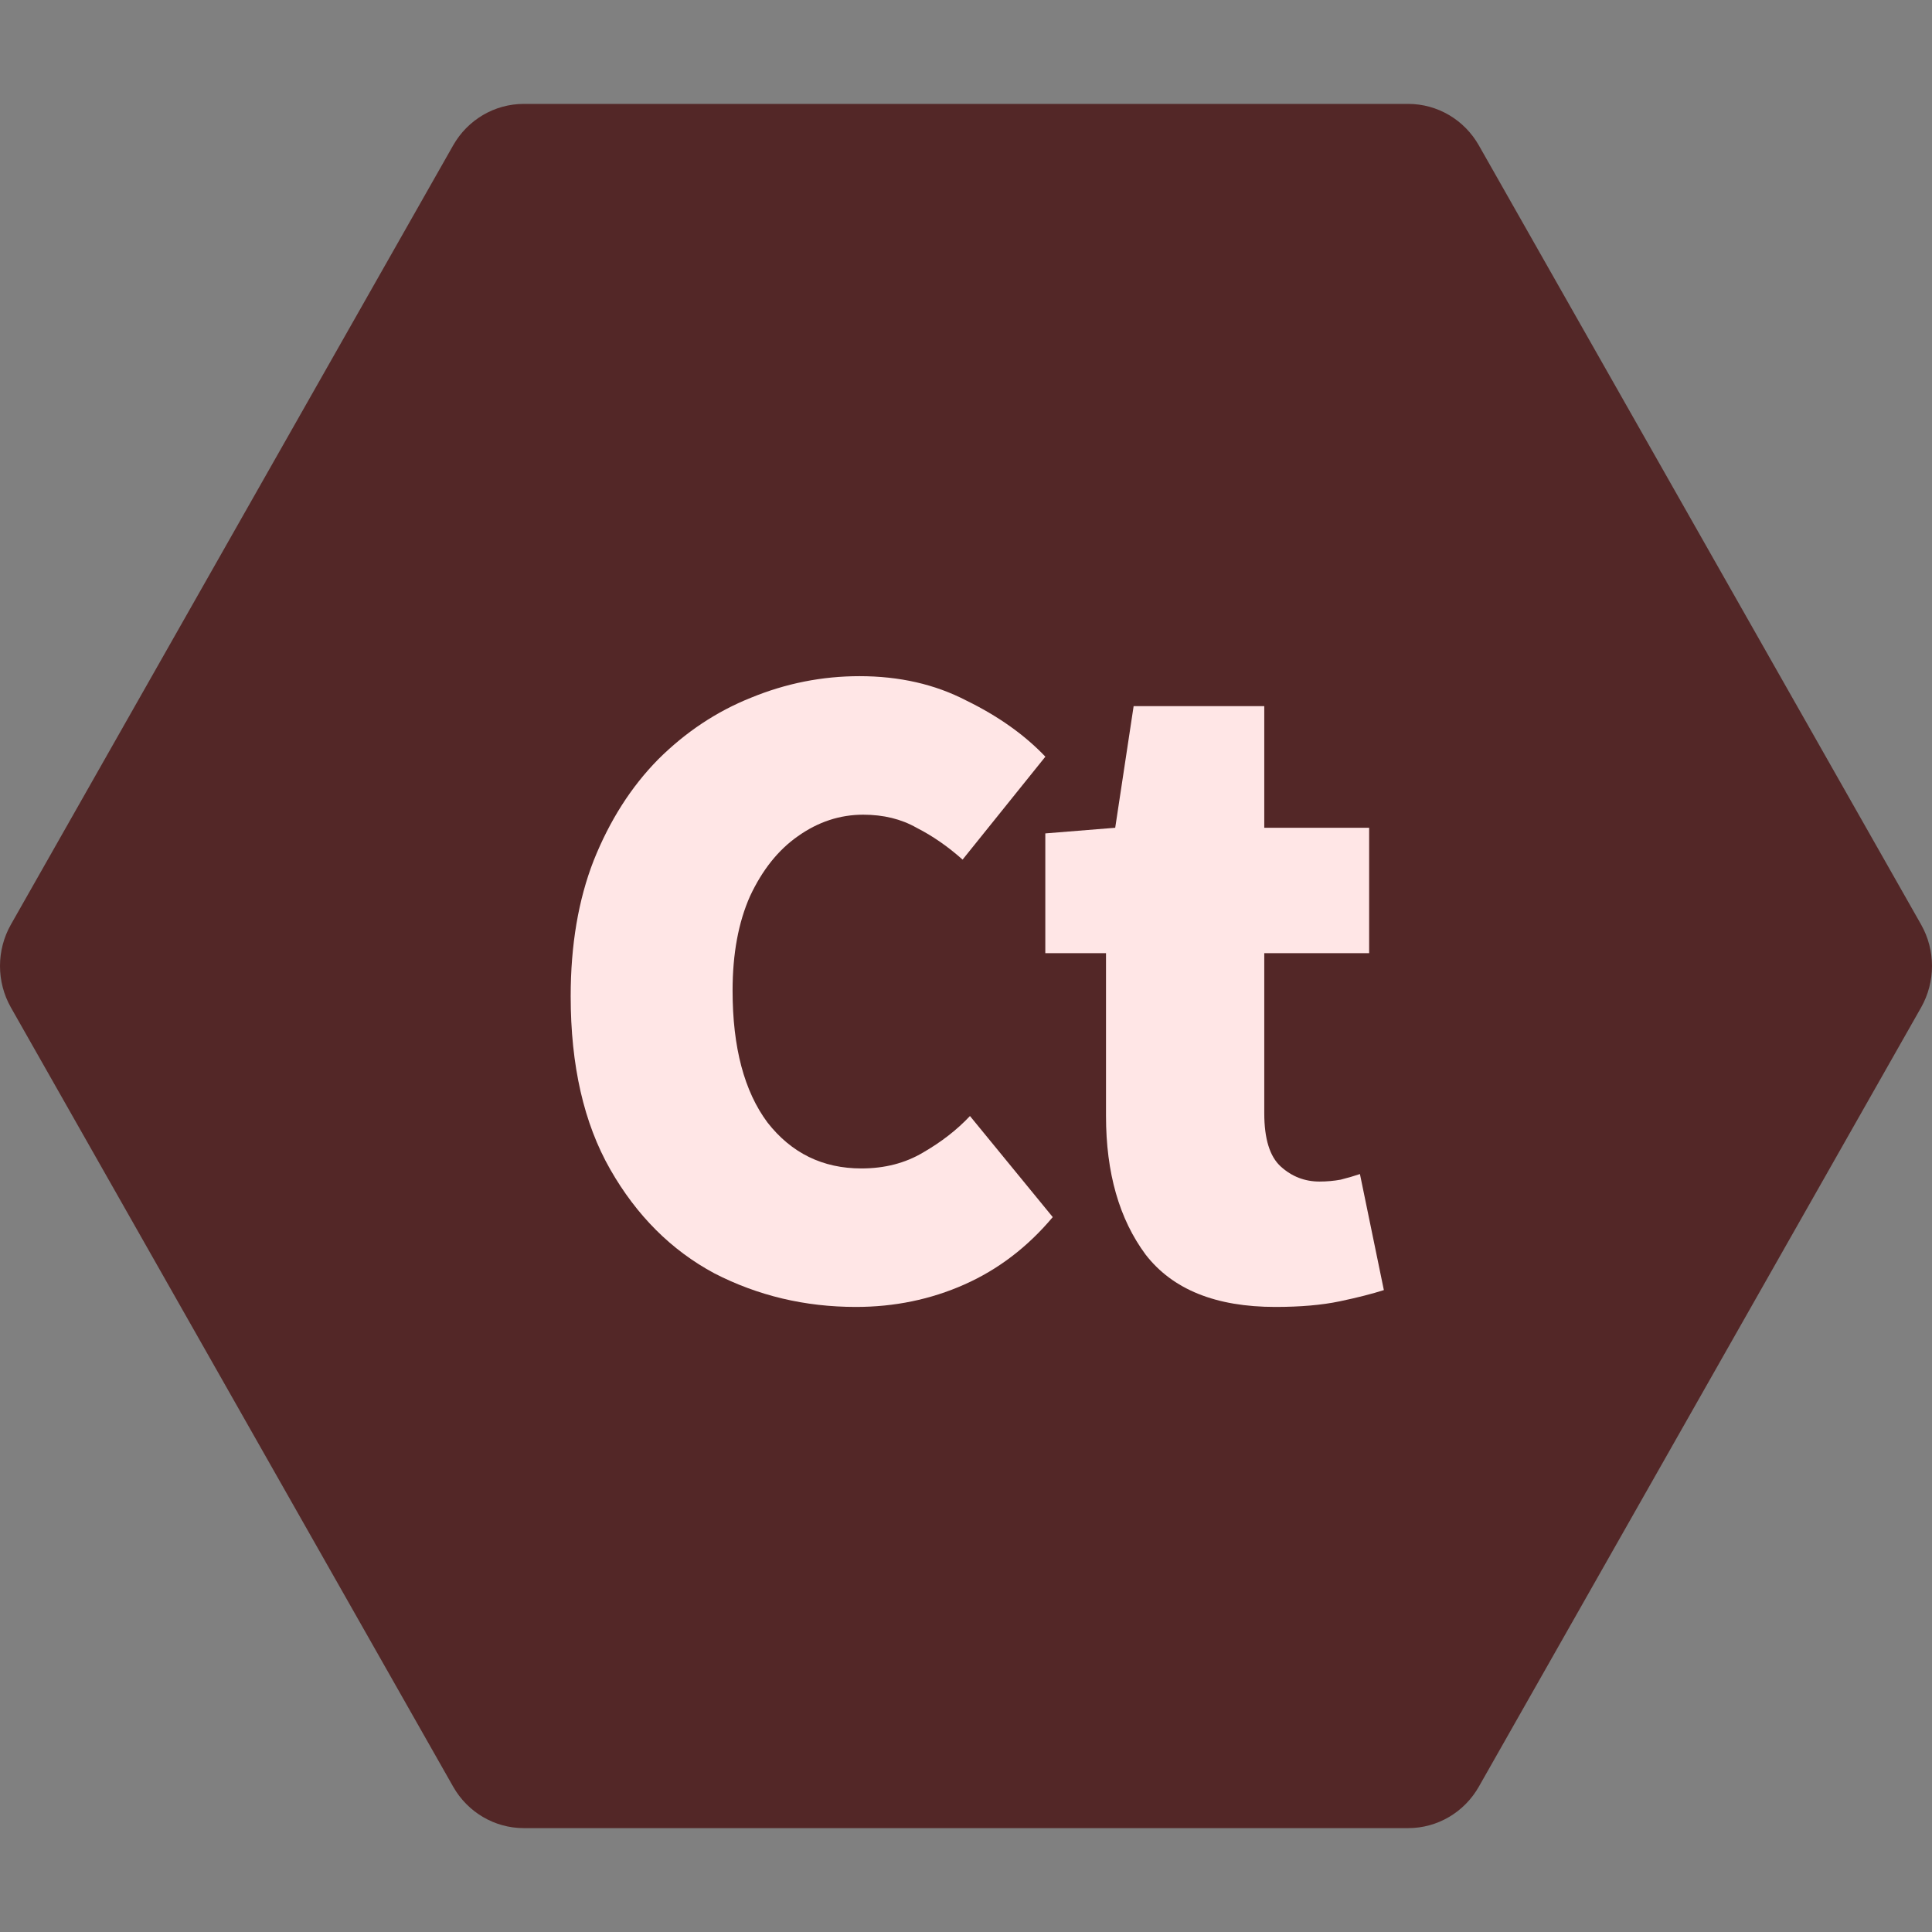
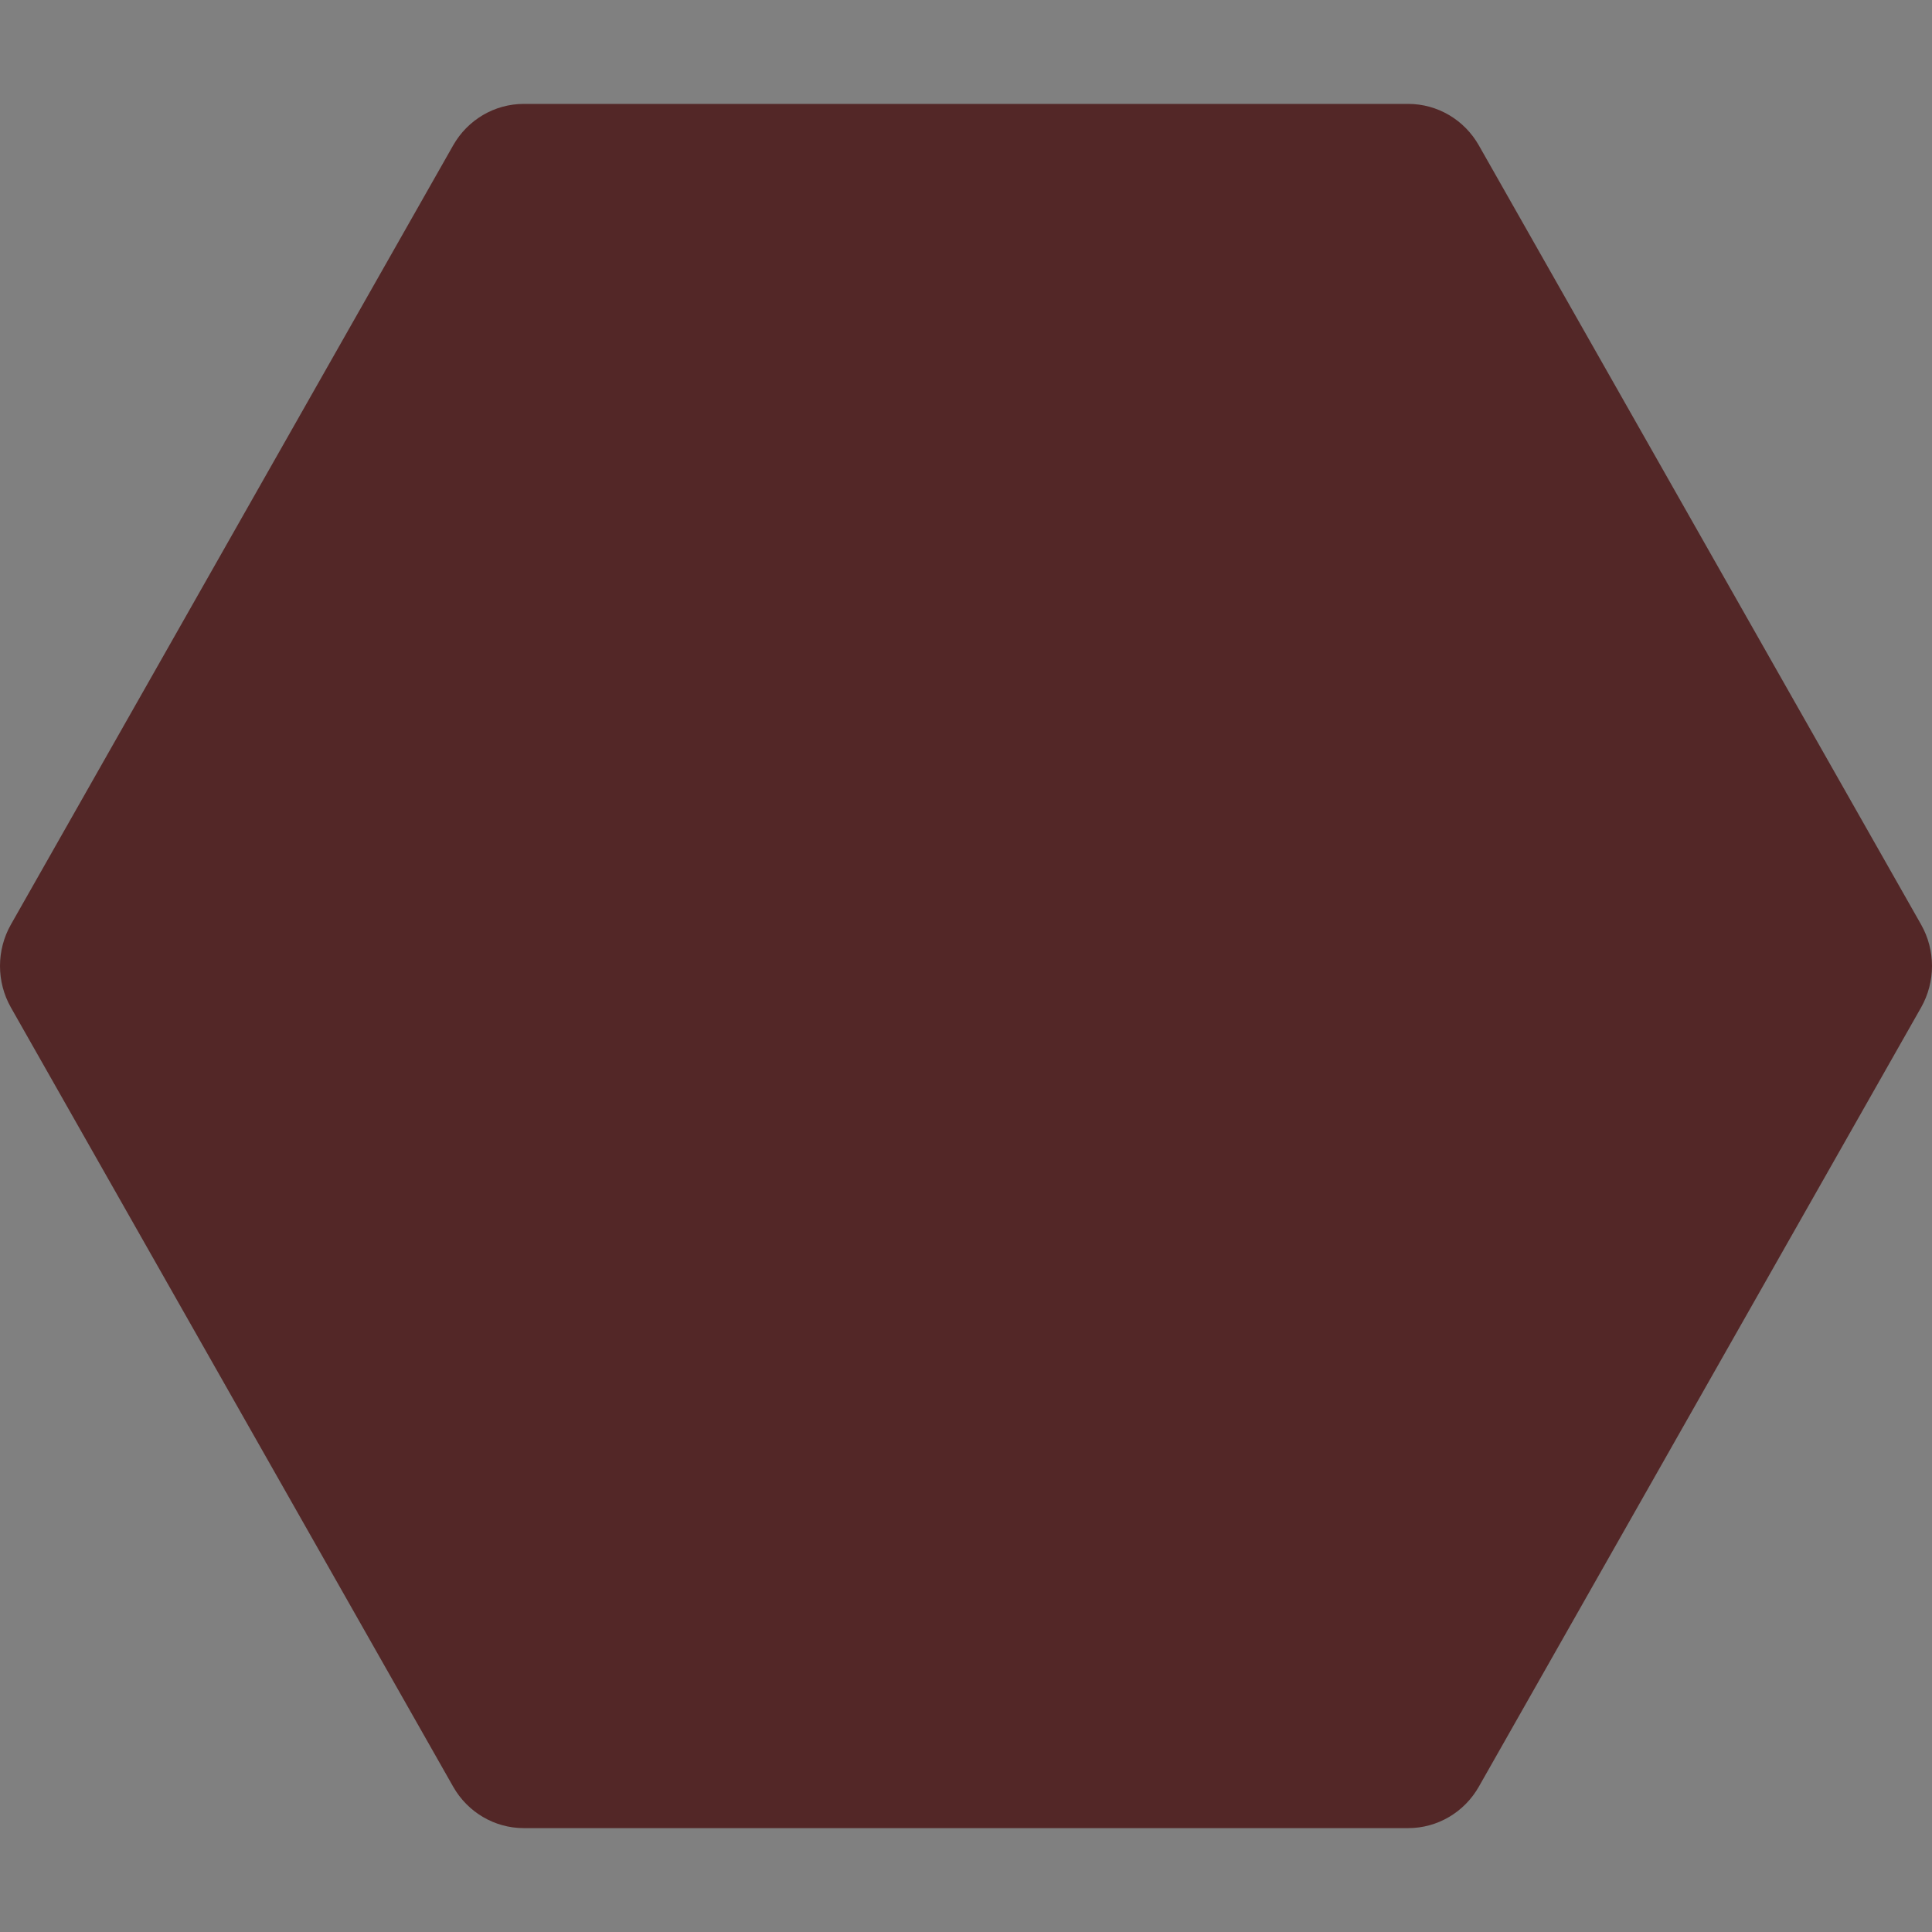
<svg xmlns="http://www.w3.org/2000/svg" width="60" height="60" viewBox="0 0 60 60" fill="none">
  <rect x="0" y="0" width="60" height="60" fill="#808080" stroke="none" />
  <path d="M14.073 4.515C14.525 3.718 15.361 3.227 16.266 3.227L43.734 3.227C44.639 3.227 45.475 3.718 45.927 4.515L59.661 28.712C60.113 29.509 60.113 30.491 59.661 31.289L45.927 55.486C45.475 56.283 44.639 56.774 43.734 56.774H16.266C15.361 56.774 14.525 56.283 14.073 55.486L0.339 31.289C-0.113 30.491 -0.113 29.509 0.339 28.712L14.073 4.515Z" fill="#532727" />
-   <path d="M26.58 40.588C24.999 40.588 23.532 40.239 22.18 39.542C20.846 38.825 19.77 37.75 18.951 36.316C18.132 34.882 17.723 33.09 17.723 30.939C17.723 29.35 17.961 27.945 18.437 26.725C18.932 25.485 19.599 24.438 20.437 23.586C21.294 22.733 22.256 22.094 23.323 21.668C24.408 21.222 25.532 20.999 26.694 20.999C27.932 20.999 29.037 21.251 30.008 21.755C30.999 22.239 31.818 22.82 32.465 23.499L29.894 26.696C29.437 26.289 28.961 25.959 28.465 25.707C27.989 25.436 27.437 25.301 26.808 25.301C26.085 25.301 25.408 25.523 24.78 25.969C24.17 26.395 23.675 27.015 23.294 27.829C22.932 28.643 22.751 29.622 22.751 30.765C22.751 32.528 23.113 33.894 23.837 34.863C24.58 35.812 25.551 36.287 26.751 36.287C27.475 36.287 28.113 36.122 28.666 35.793C29.237 35.463 29.723 35.086 30.123 34.659L32.694 37.798C31.913 38.728 30.999 39.426 29.951 39.891C28.904 40.356 27.78 40.588 26.58 40.588Z" fill="#FFE6E6" />
-   <path d="M39.605 40.588C37.758 40.588 36.415 40.046 35.577 38.961C34.758 37.856 34.348 36.422 34.348 34.659V29.602H32.463V25.882L34.634 25.707L35.206 21.929H39.263V25.707H42.52V29.602H39.263V34.572C39.263 35.367 39.434 35.919 39.777 36.229C40.12 36.539 40.52 36.694 40.977 36.694C41.206 36.694 41.425 36.674 41.634 36.636C41.863 36.578 42.063 36.519 42.234 36.461L42.977 40.065C42.615 40.181 42.158 40.298 41.605 40.414C41.053 40.53 40.386 40.588 39.605 40.588Z" fill="#FFE6E6" />
</svg>